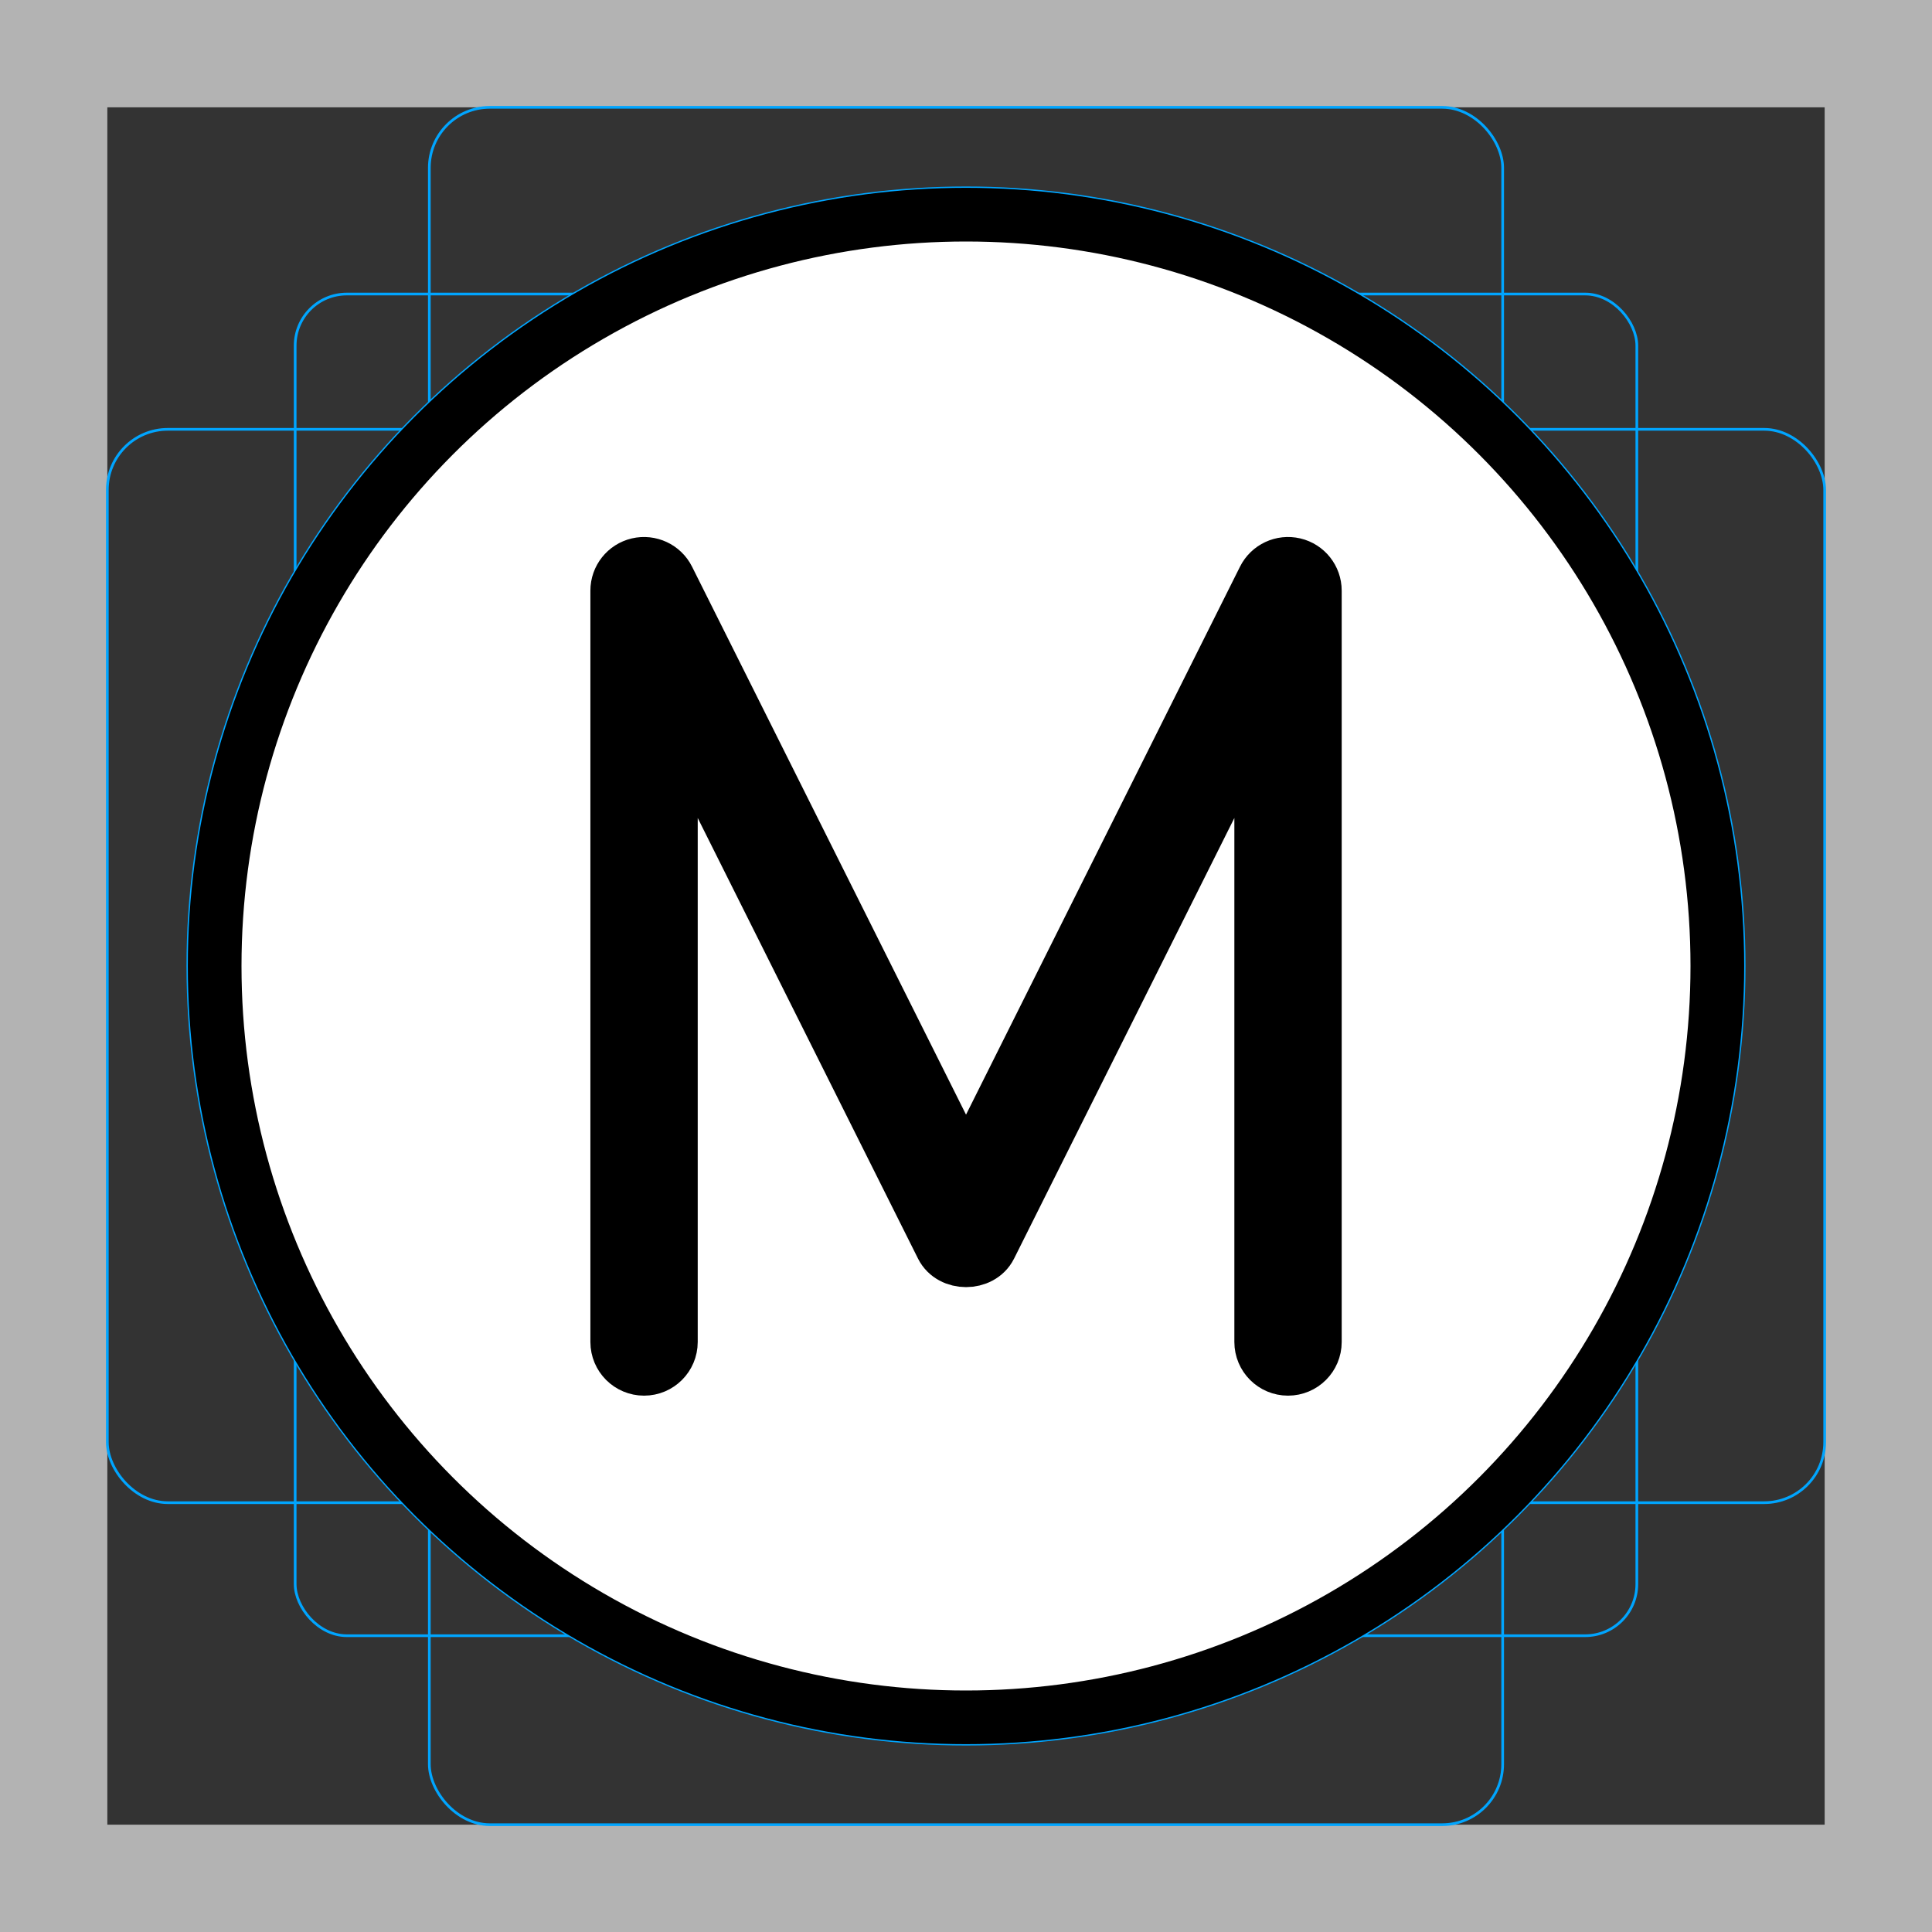
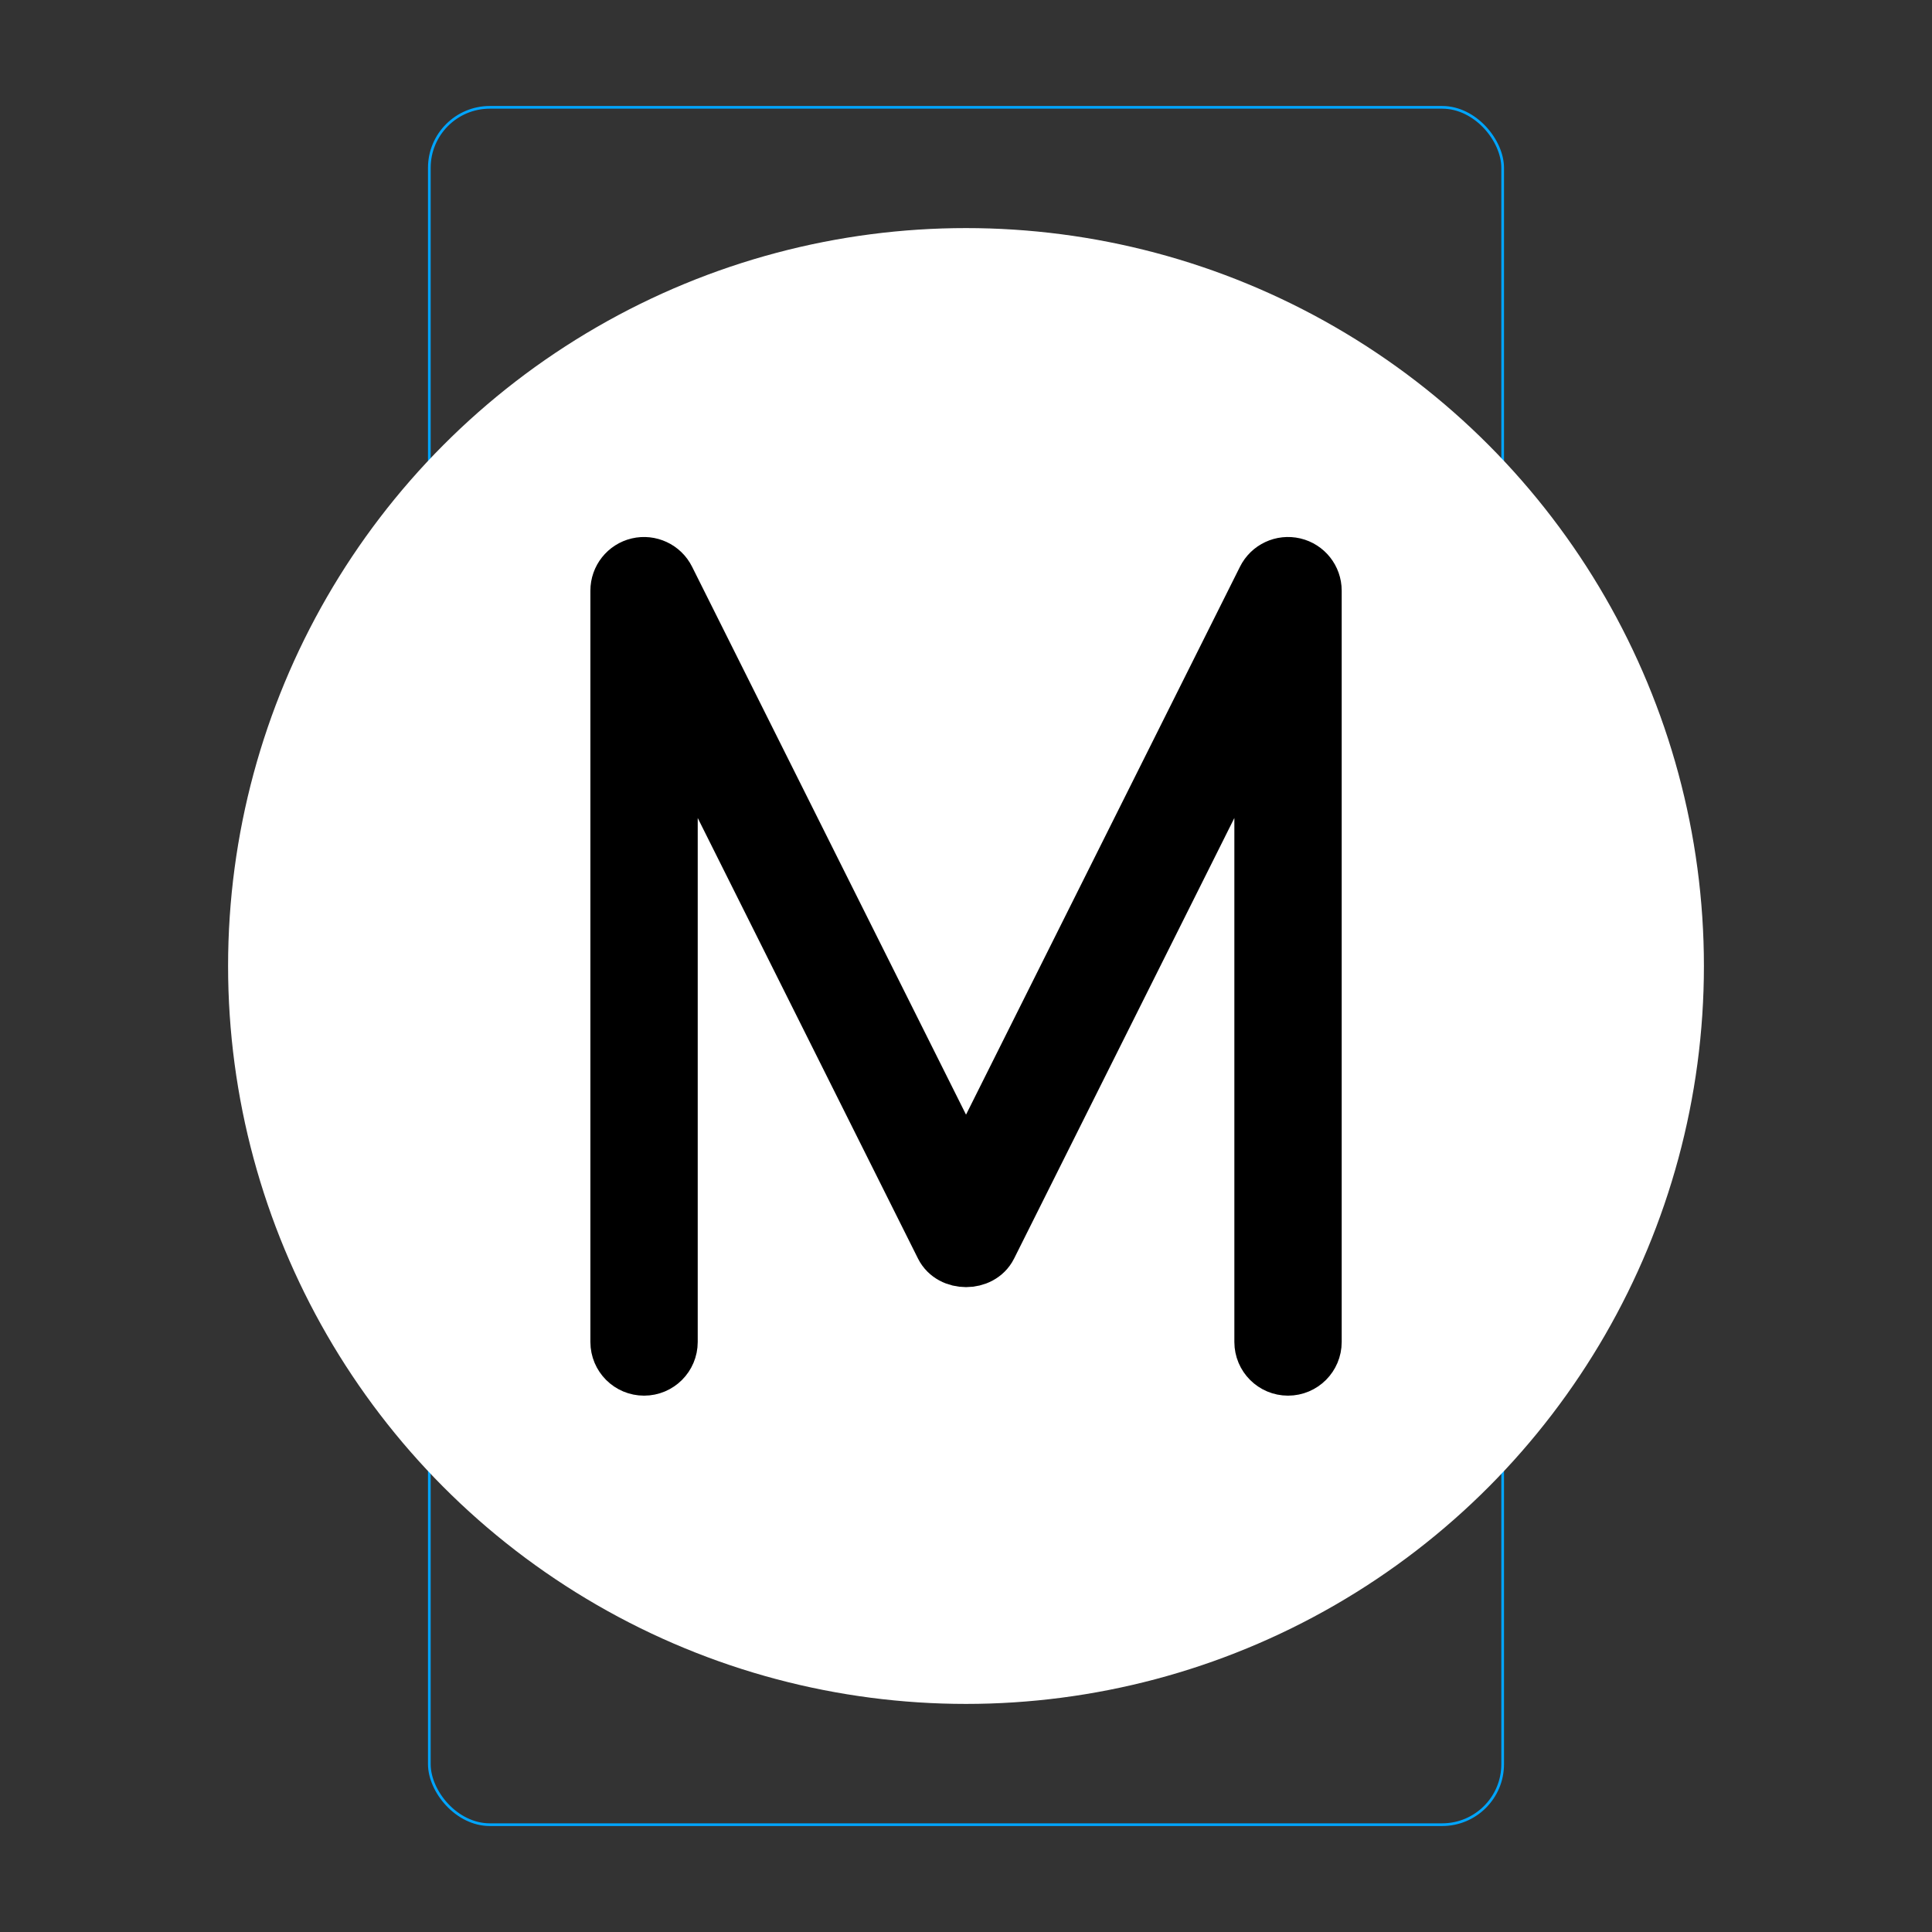
<svg xmlns="http://www.w3.org/2000/svg" id="emoji" viewBox="0 0 72 72">
  <rect x="0" y="0" width="72" height="72" fill="#333333" stroke="none" />
  <g id="grid">
-     <path fill="#b3b3b3" d="m68,4v64H4V4h64M72,0H0v72h72V0h0Z" />
-     <rect x="11" y="10.958" rx="1.923" ry="1.923" width="50" height="50" fill="none" stroke="#00a5ff" stroke-miterlimit="10" stroke-width="0.1" />
    <rect x="16" y="4" rx="2.254" ry="2.254" width="40" height="64" fill="none" stroke="#00a5ff" stroke-miterlimit="10" stroke-width="0.1" />
-     <rect x="4" y="16" rx="2.254" ry="2.254" width="64" height="40" fill="none" stroke="#00a5ff" stroke-miterlimit="10" stroke-width="0.1" />
-     <circle cx="36" cy="36" r="29" fill="none" stroke="#00a5ff" stroke-miterlimit="10" stroke-width="0.1" />
  </g>
  <g id="color">
    <circle cx="36" cy="36" r="27.5" fill="#fff" />
  </g>
  <g id="line">
    <g id="line-2">
-       <circle cx="36" cy="36" r="28" fill="none" stroke="#000" stroke-linejoin="round" stroke-width="2" />
-     </g>
+       </g>
    <path stroke="#000" stroke-linejoin="round" stroke-width="2" d="m48.23,21.039c-.45-.106-.917.111-1.124.526l-11.105,22.211-11.105-22.211c-.207-.415-.676-.631-1.124-.526-.451.106-.77.509-.77.973v28c0,.552.447,1,1,1s1-.448,1-1v-23.764l10.105,20.211c.34.678,1.449.678,1.789,0l10.105-20.211v23.764c0,.552.447,1,1,1s1-.448,1-1v-28c0-.464-.319-.867-.77-.973h0Z" />
  </g>
</svg>